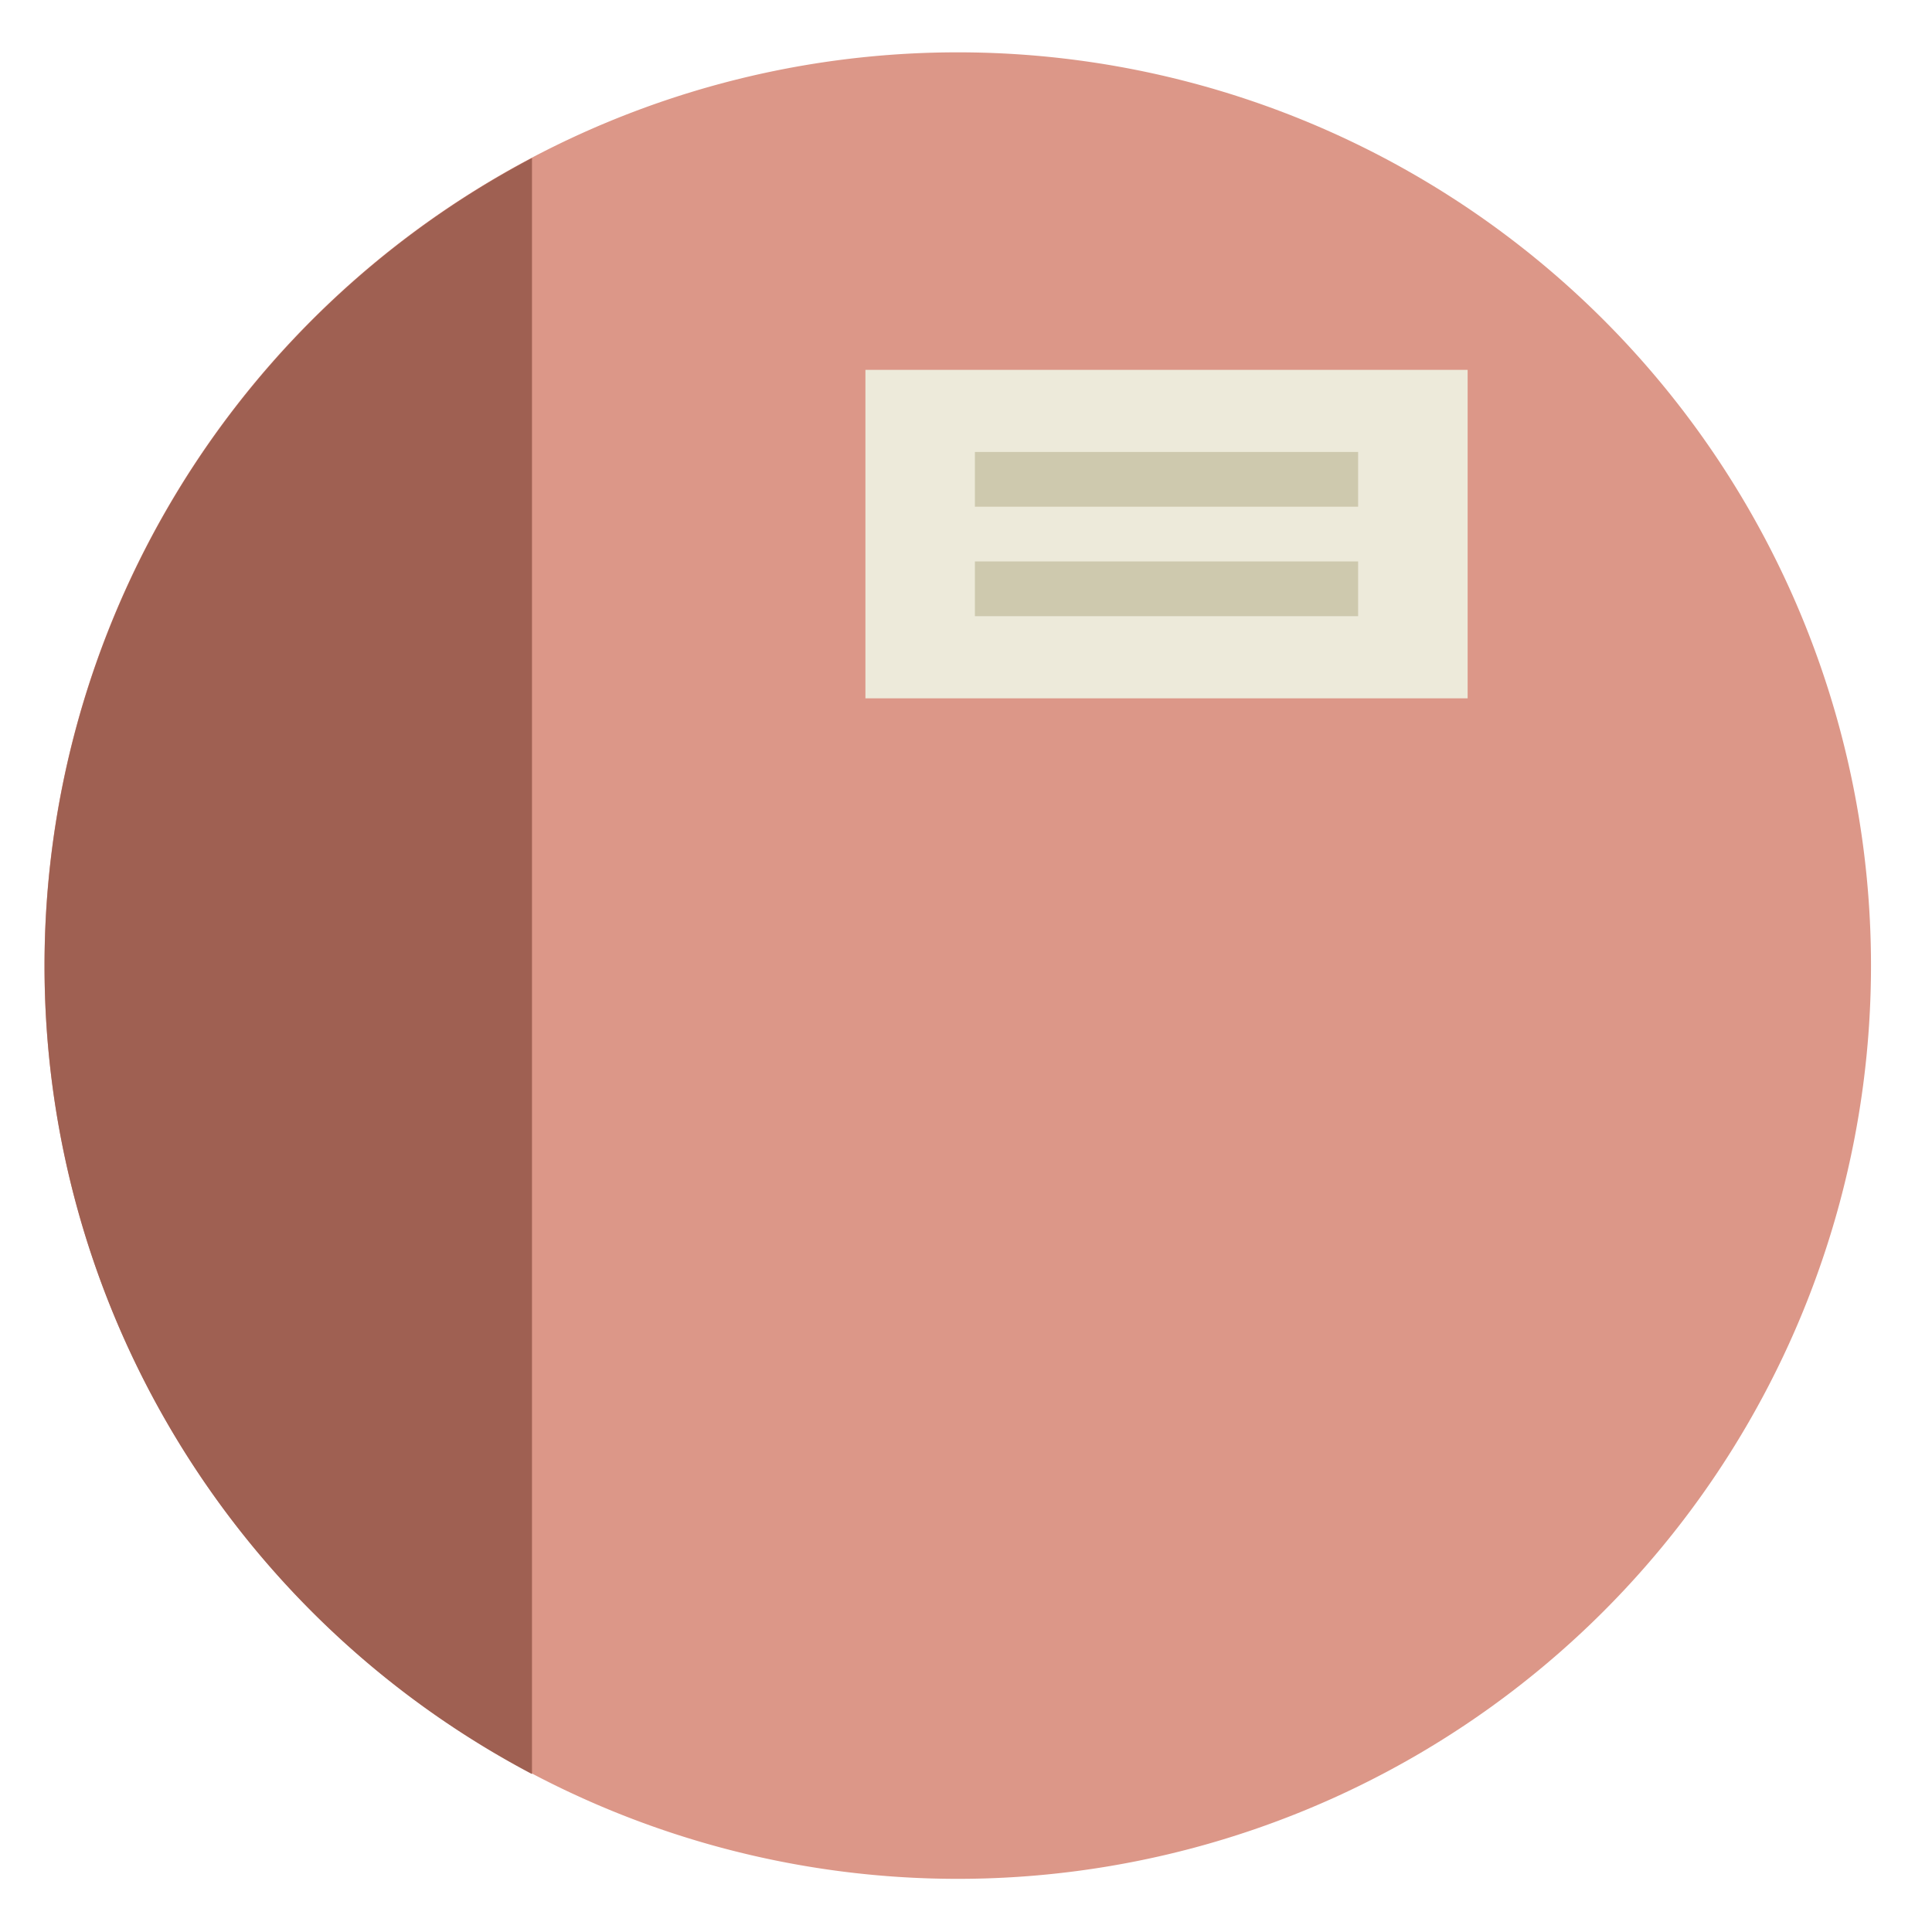
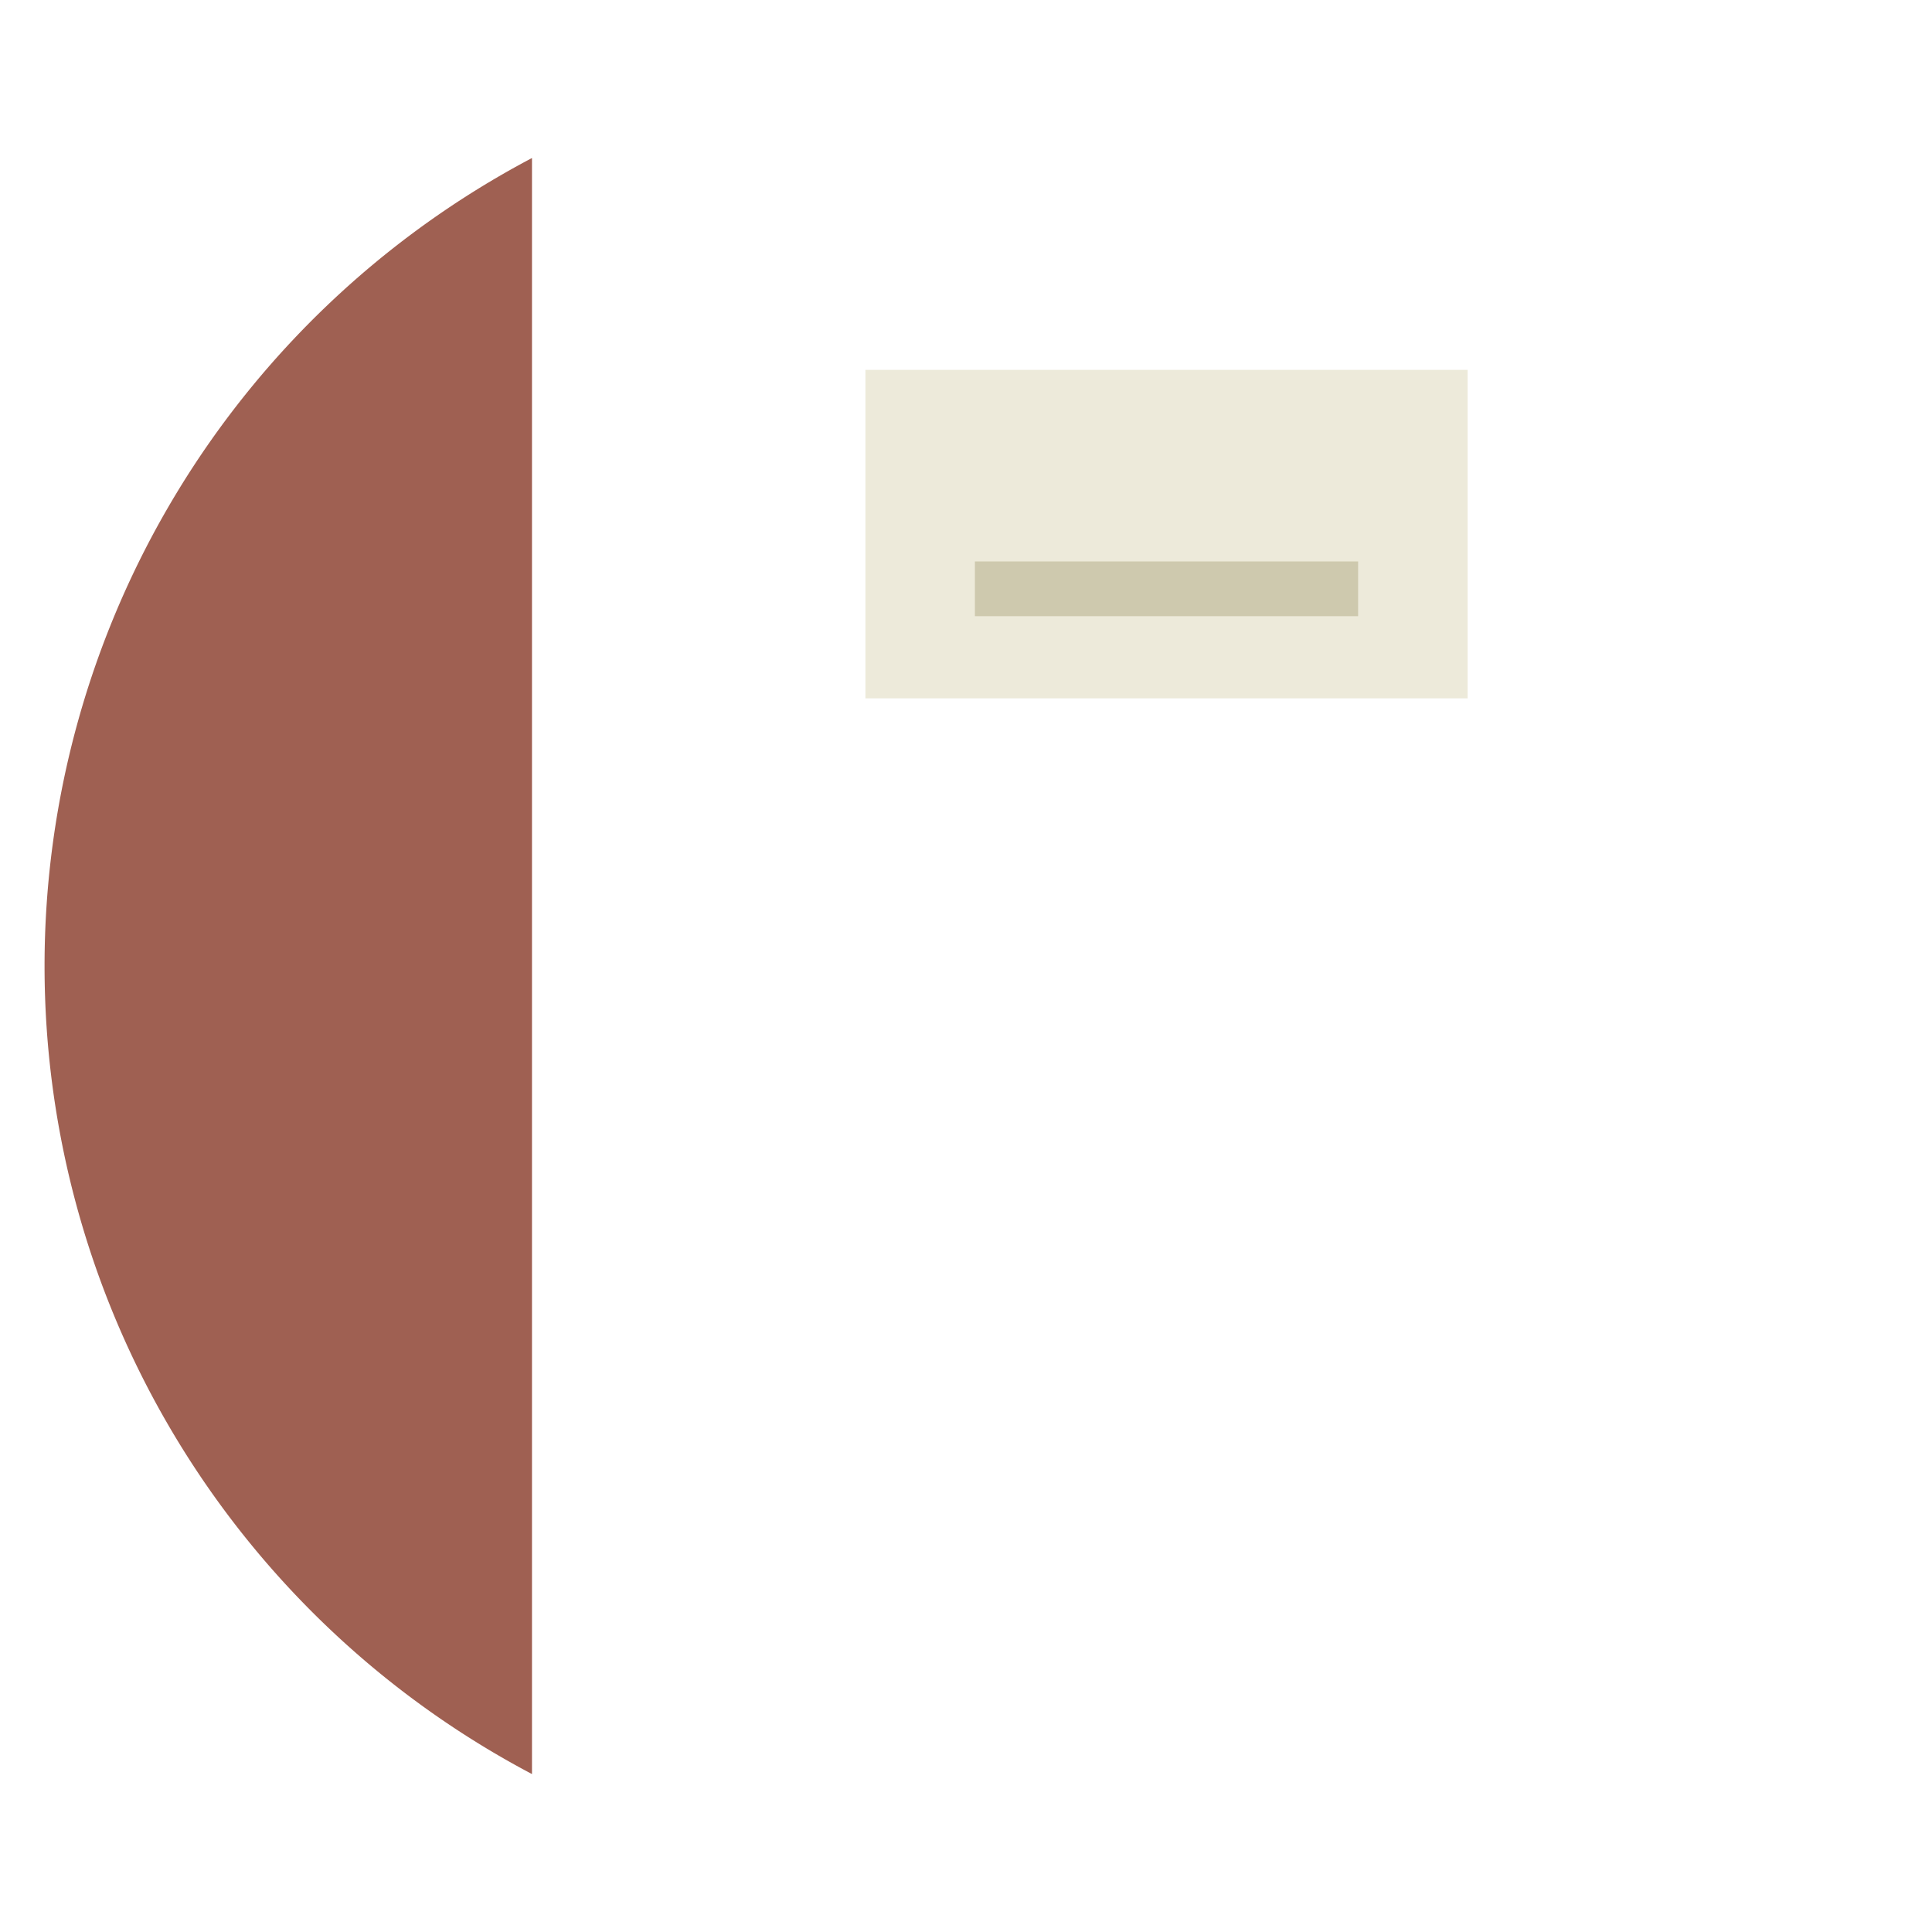
<svg xmlns="http://www.w3.org/2000/svg" xmlns:ns1="http://sodipodi.sourceforge.net/DTD/sodipodi-0.dtd" xmlns:ns2="http://www.inkscape.org/namespaces/inkscape" height="48" width="48" version="1.1" id="svg6" ns1:docname="com.github.babluboy.bookworm.svg" ns2:version="1.0.2 (e86c870879, 2021-01-15)">
  <defs id="defs10" />
  <ns1:namedview pagecolor="#ffffff" bordercolor="#666666" borderopacity="1" objecttolerance="10" gridtolerance="10" guidetolerance="10" ns2:pageopacity="0" ns2:pageshadow="2" ns2:window-width="1920" ns2:window-height="1031" id="namedview8" showgrid="false" ns2:zoom="3.3440259" ns2:cx="-107.90255" ns2:cy="42.221578" ns2:window-x="0" ns2:window-y="24" ns2:window-maximized="1" ns2:current-layer="svg6" ns2:document-rotation="0" />
-   <path d="m44.322 27.405a19.73 19.73 0 0 1 -19.73 19.73 19.73 19.73 0 0 1 -19.73-19.73 19.73 19.73 0 0 1 19.73-19.73 19.73 19.73 0 0 1 19.73 19.73z" fill="#8fbcbb" opacity=".99" transform="matrix(1.15 0 0 1.15 -4.486 -7.526)" id="path2" style="fill:#dc9687;fill-opacity:1" />
+   <path d="m44.322 27.405z" fill="#8fbcbb" opacity=".99" transform="matrix(1.15 0 0 1.15 -4.486 -7.526)" id="path2" style="fill:#dc9687;fill-opacity:1" />
  <rect x="21.501" y="9.189" style="fill:#edeada;stroke-width:0.68" width="14.962" height="8.161" id="rect6" />
-   <rect x="24.221" y="11.229" style="fill:#cec9ae;stroke-width:0.68" width="9.521" height="1.36" id="rect8" />
  <rect x="24.221" y="13.949" style="fill:#cec9ae;stroke-width:0.68" width="9.521" height="1.36" id="rect10" />
  <path id="path846" style="fill:#9f6052;fill-opacity:1;stroke-width:1.15" d="M 13.217 3.926 A 22.696 22.696 0 0 0 1.107 24 A 22.696 22.696 0 0 0 13.217 44.076 L 13.217 3.926 z " />
</svg>